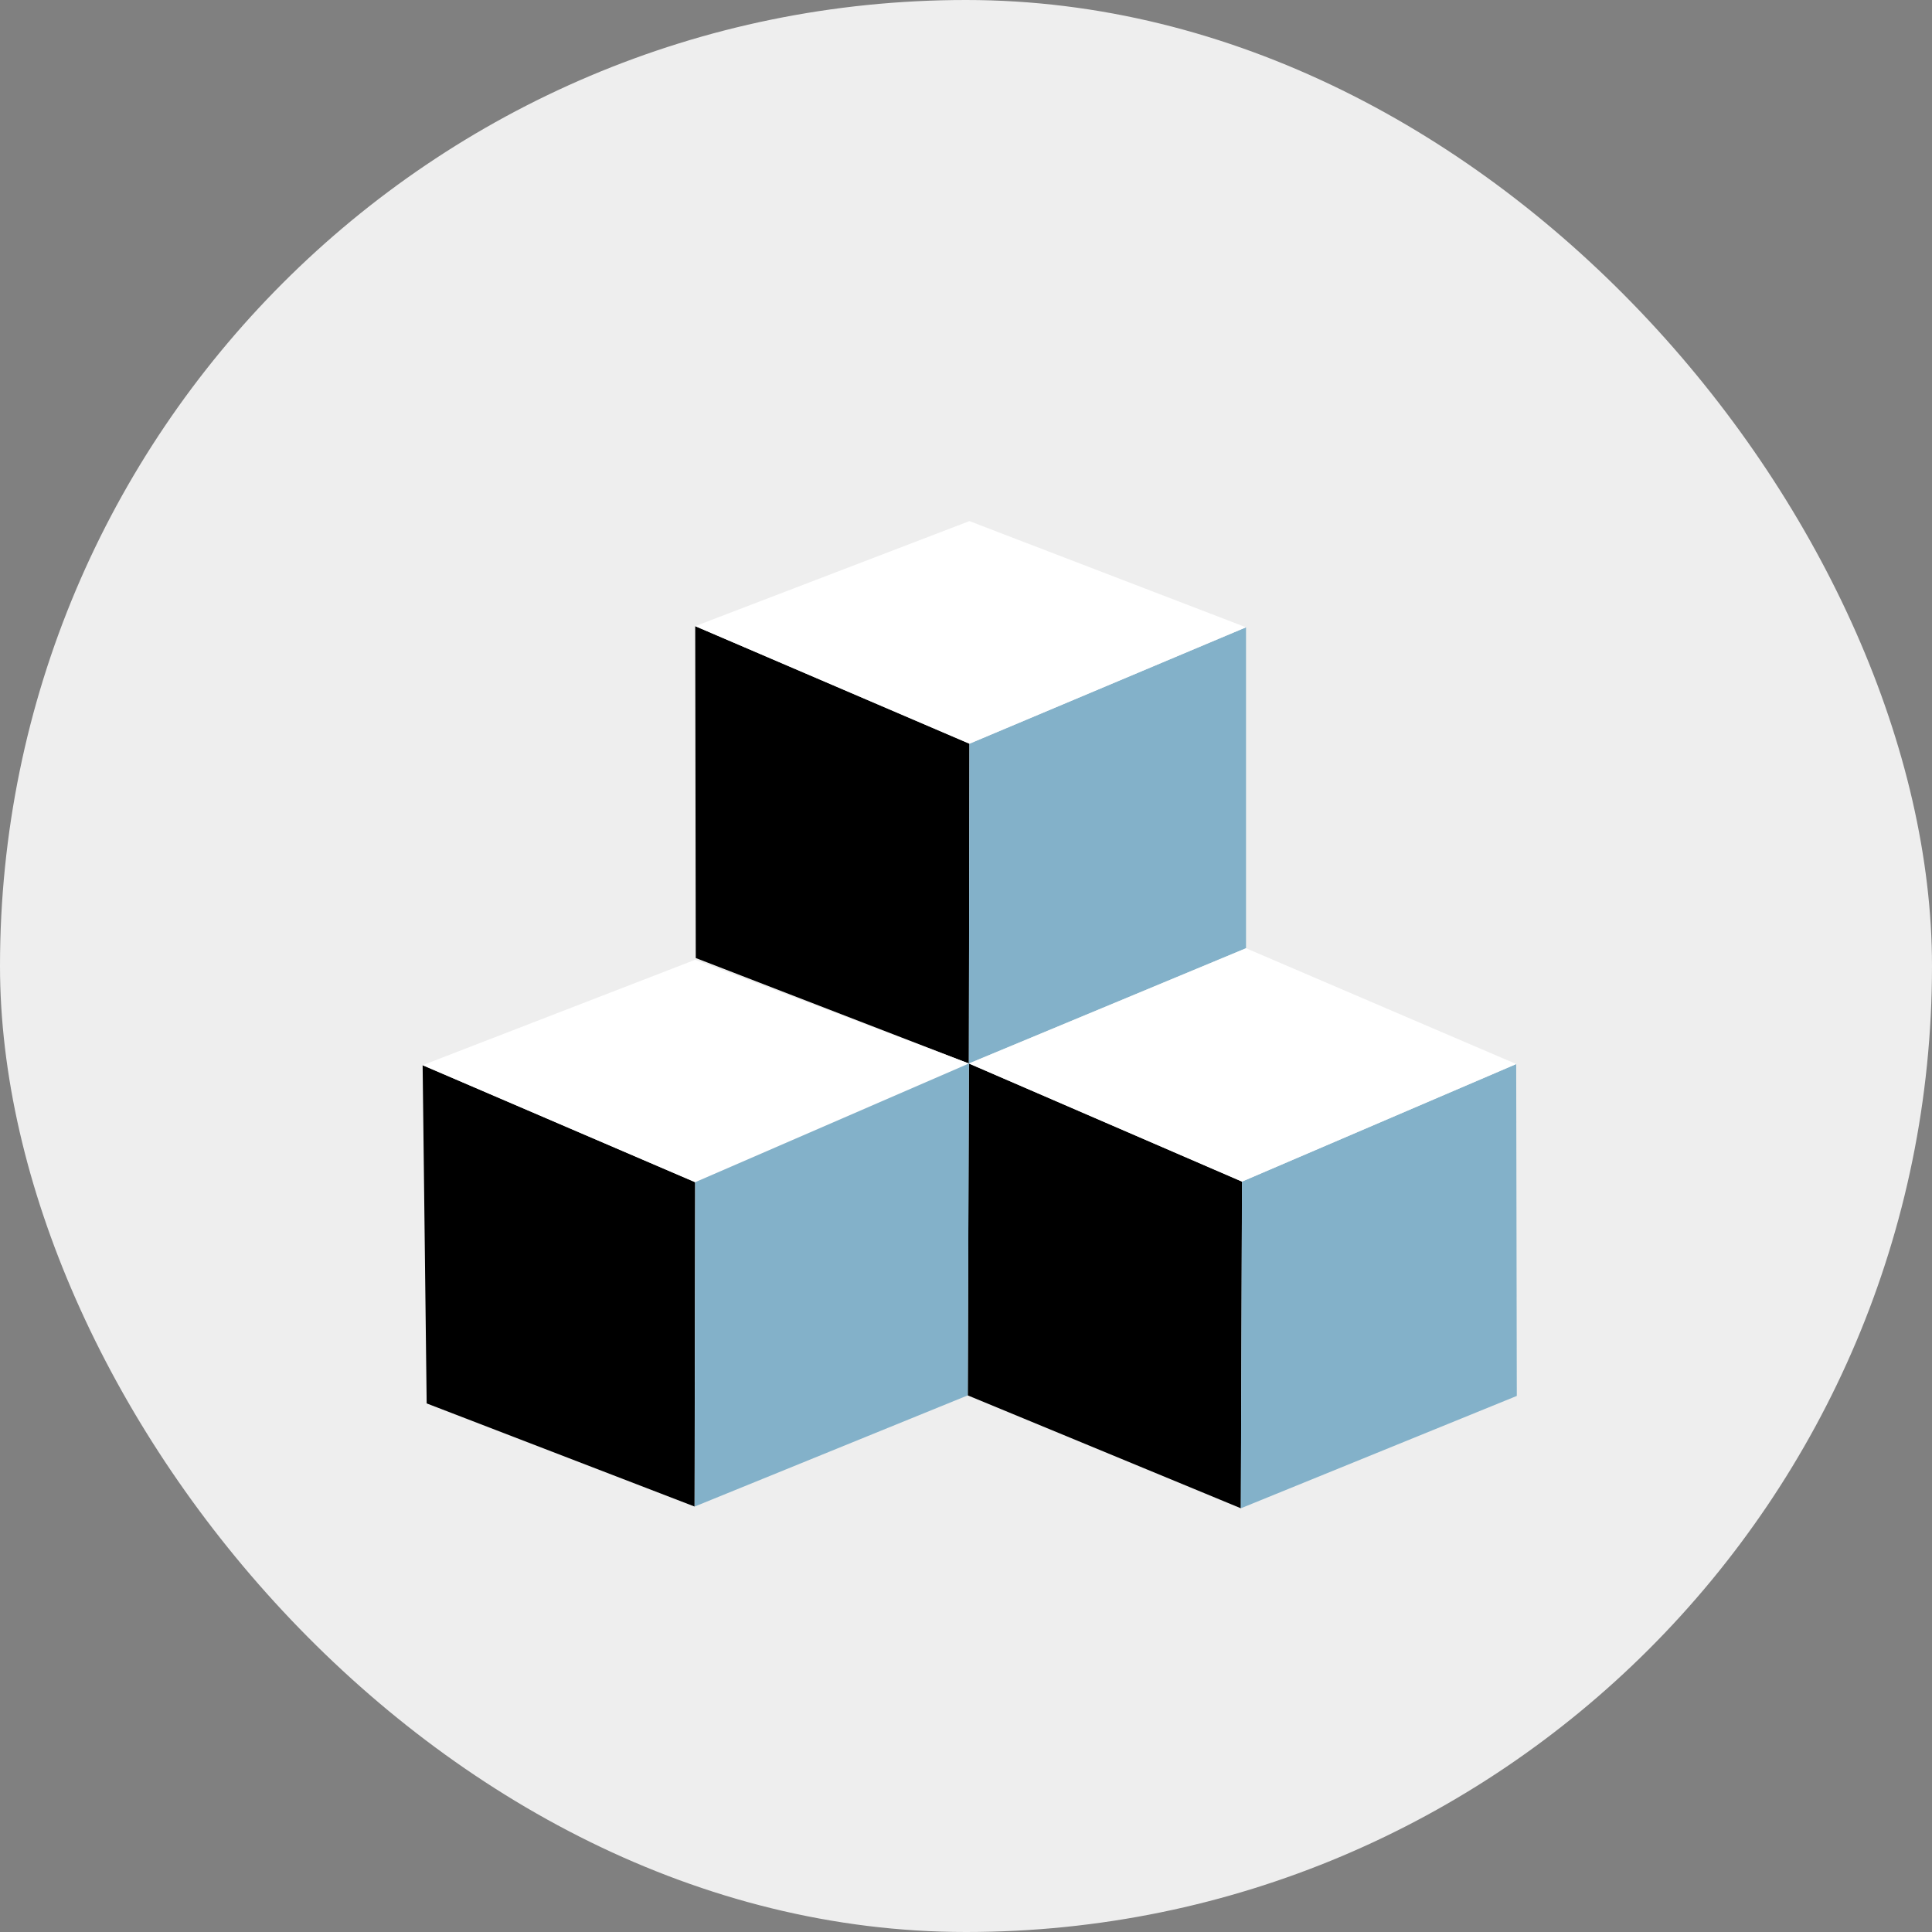
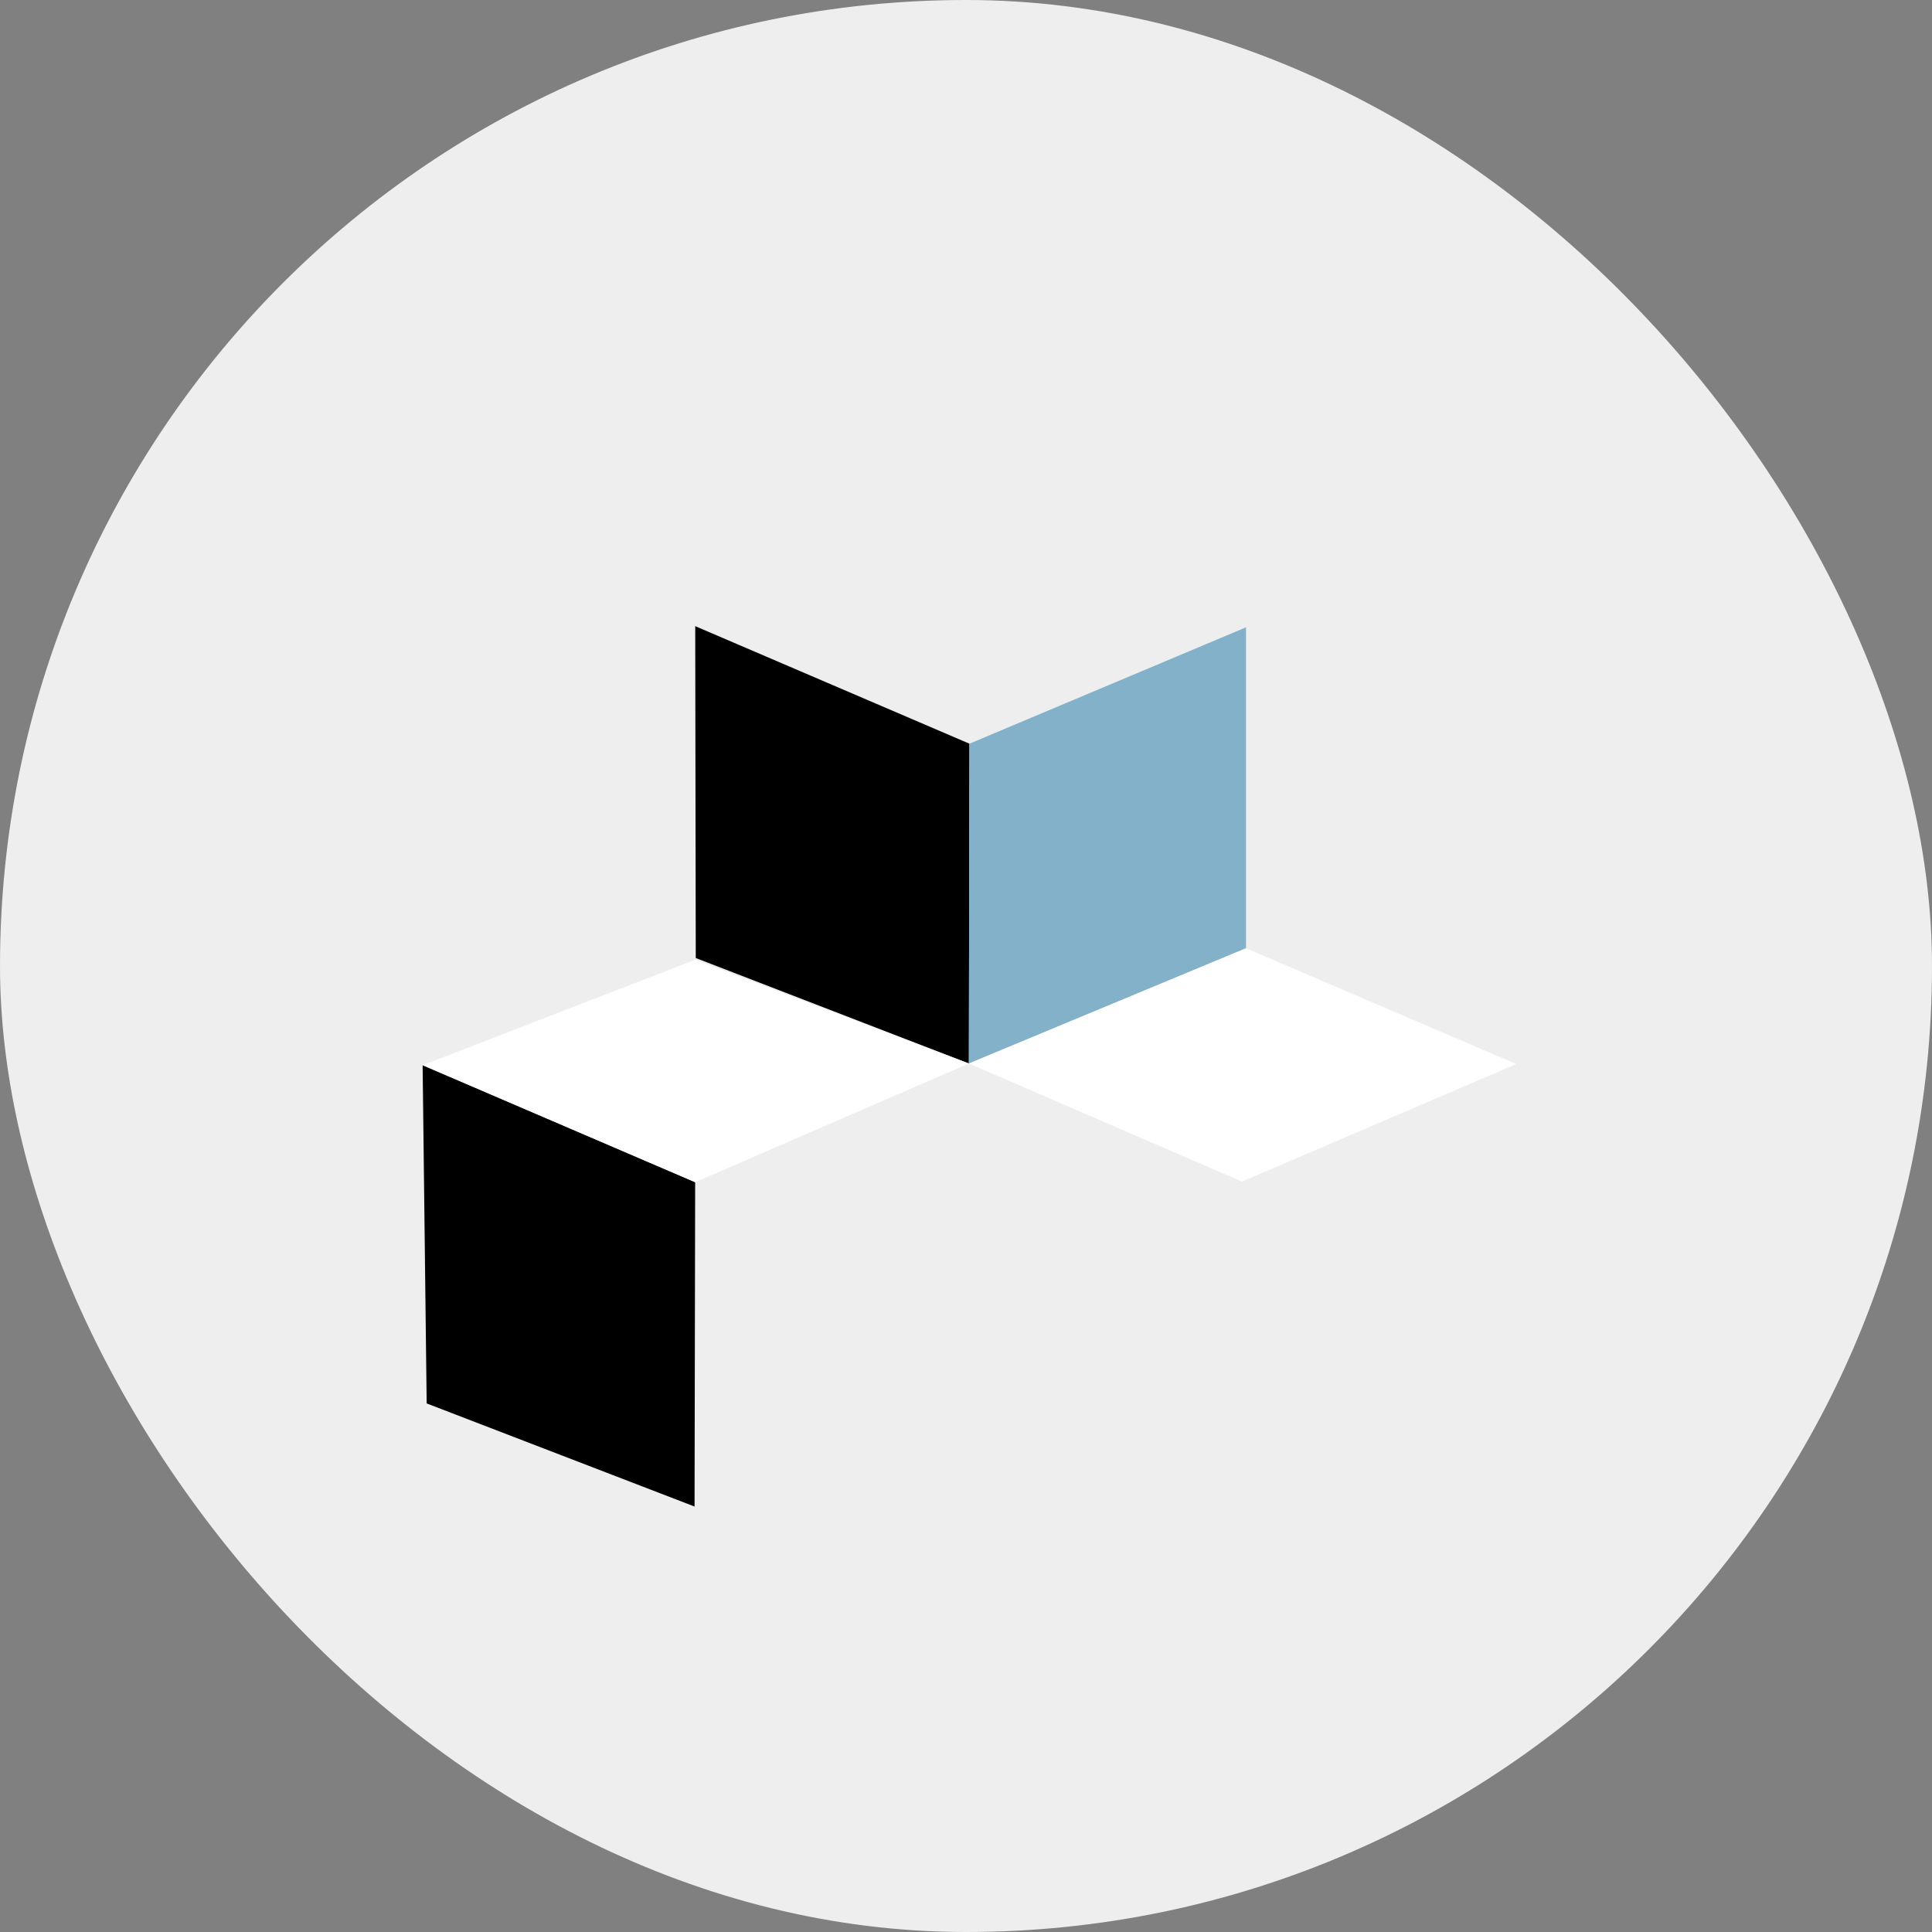
<svg xmlns="http://www.w3.org/2000/svg" width="32" height="32" viewBox="0 0 32 32" fill="none">
  <rect x="0" y="0" width="32" height="32" fill="#808080" stroke="none" />
  <rect width="32" height="32" rx="16" fill="#EEEEEE" />
  <path d="M11.514 19.581L7 17.643L7.067 23.245L11.504 24.953L11.514 19.581Z" fill="black" />
-   <path d="M20.572 19.571L16.048 17.615L16.029 23.112L20.553 24.982L20.572 19.571Z" fill="black" />
  <path d="M16.057 12.318L11.515 10.371L11.524 15.868L16.048 17.615L16.057 12.318Z" fill="black" />
  <path d="M16.057 12.318L20.638 10.39V15.706L16.047 17.615L16.057 12.318Z" fill="#83B1C9" />
-   <path d="M20.571 19.571L25.113 17.624L25.123 23.121L20.552 24.982L20.571 19.571Z" fill="#83B1C9" />
  <path d="M20.571 19.571L16.048 17.615L20.638 15.706L25.114 17.624L20.571 19.571Z" fill="white" />
  <path d="M11.514 19.581L7 17.643L11.514 15.897L16.047 17.615L11.514 19.581Z" fill="white" />
-   <path d="M16.057 12.318L11.515 10.371L16.057 8.631L20.638 10.39L16.057 12.318Z" fill="white" />
-   <path d="M16.049 17.615L11.515 19.581L11.506 24.953L16.029 23.112L16.049 17.615Z" fill="#83B1C9" />
</svg>